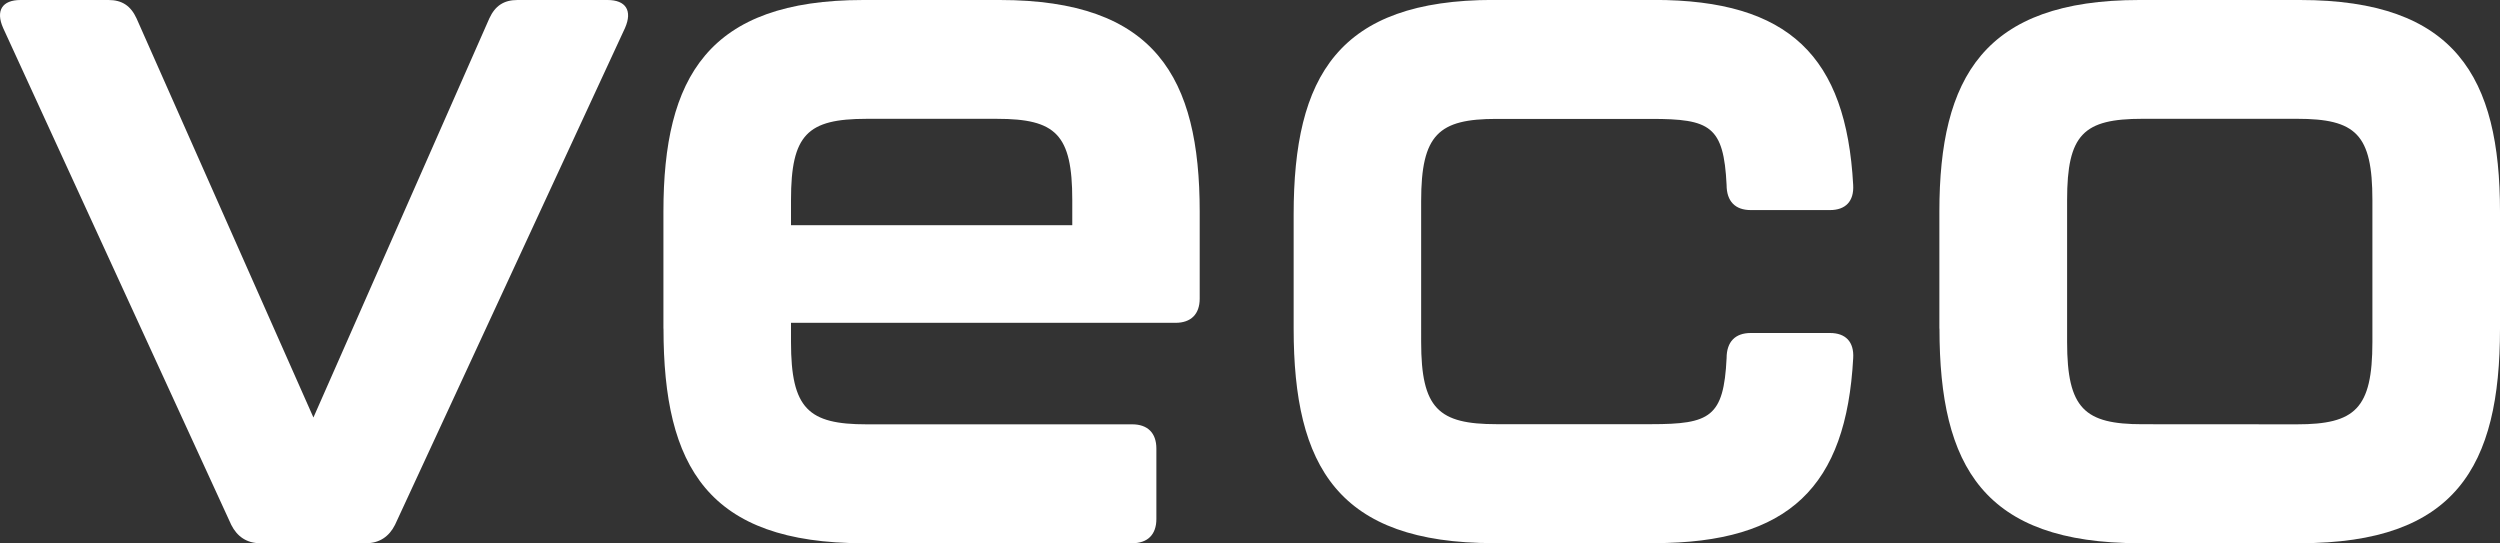
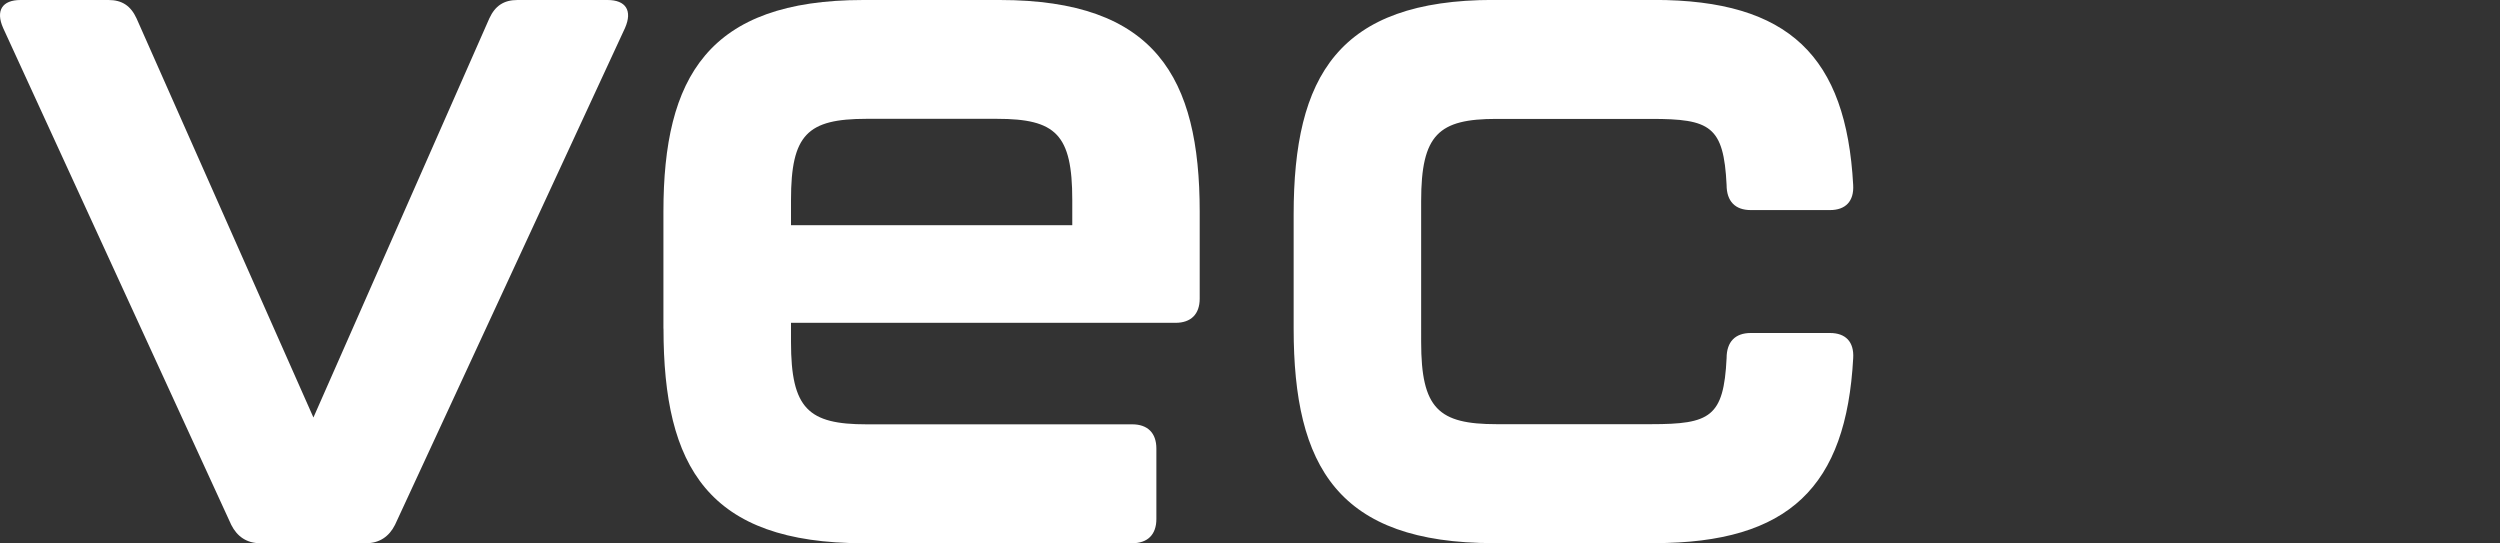
<svg xmlns="http://www.w3.org/2000/svg" viewBox="0 0 1000 217.29">
  <rect x="0" y="0" width="1000" height="217.29" fill="#333333" stroke="none" />
  <path d="M92.5,209.94,1.26,11.21C-1.83,4.25.87,0,8.22,0H43.4c5.42,0,8.89,2.32,11.21,7.34L125.37,167,195.74,7.34C198.06,2.32,201.53,0,207,0h36c7.35,0,10.06,4.25,7,11.21l-92,198.73c-2.33,4.64-6.19,7.35-11.6,7.35H104.1c-5.41,0-9.28-2.71-11.6-7.35" fill="#fff" />
  <path d="M428.91,90.09V80c0-26.29-6.57-32.47-30.15-32.47h-52.2C323,47.56,316.4,53.74,316.4,80V90.09ZM265.37,131.45V84.67c0-53.74,17.78-84.67,80-84.67h54.51c62.25,0,80,30.93,80,84.67v34.8c0,6.18-3.48,9.66-9.67,9.66H316.4v7.74c0,26.67,7,32.86,30.16,32.86H452.88c6.19,0,9.67,3.48,9.67,9.67v28.22c0,6.19-3.48,9.67-9.67,9.67H345.4c-62.25,0-80-30.55-80-85.84" fill="#fff" />
  <path d="M568.46,80.42c0-26.68,7-32.86,30.16-32.86h61.86c23.58,0,29,2.83,30.16,26.41,0,6.58,3.48,10.06,9.66,10.06H732c6.18,0,9.66-3.48,9.27-10.06-2.79-51.3-25.51-74-79.64-74H597.46c-62.25,0-80,30.54-80,85.83v45.62c0,55.29,17.78,85.84,80,85.83h64.18c54.13,0,76.85-22.66,79.64-74,.39-6.57-3.09-10.05-9.27-10.05H700.3c-6.18,0-9.66,3.48-9.66,10.05-1.16,23.58-6.58,26.42-30.16,26.42H598.62c-23.2,0-30.16-6.19-30.16-32.86Z" fill="#fff" />
-   <path d="M918.81,169.73c23.2,0,30.15-6.19,30.15-32.86V80c0-26.29-6.57-32.48-30.15-32.48H857c-23.59,0-30.16,6.18-30.16,32.47v56.84c0,26.67,7,32.86,30.16,32.86ZM775.75,131.45V84.67c0-53.74,17.79-84.67,80-84.67H920c62.24,0,80,30.93,80,84.67v46.78c0,55.29-17.78,85.83-80,85.83H855.79c-62.25,0-80-30.54-80-85.83" fill="#fff" />
</svg>